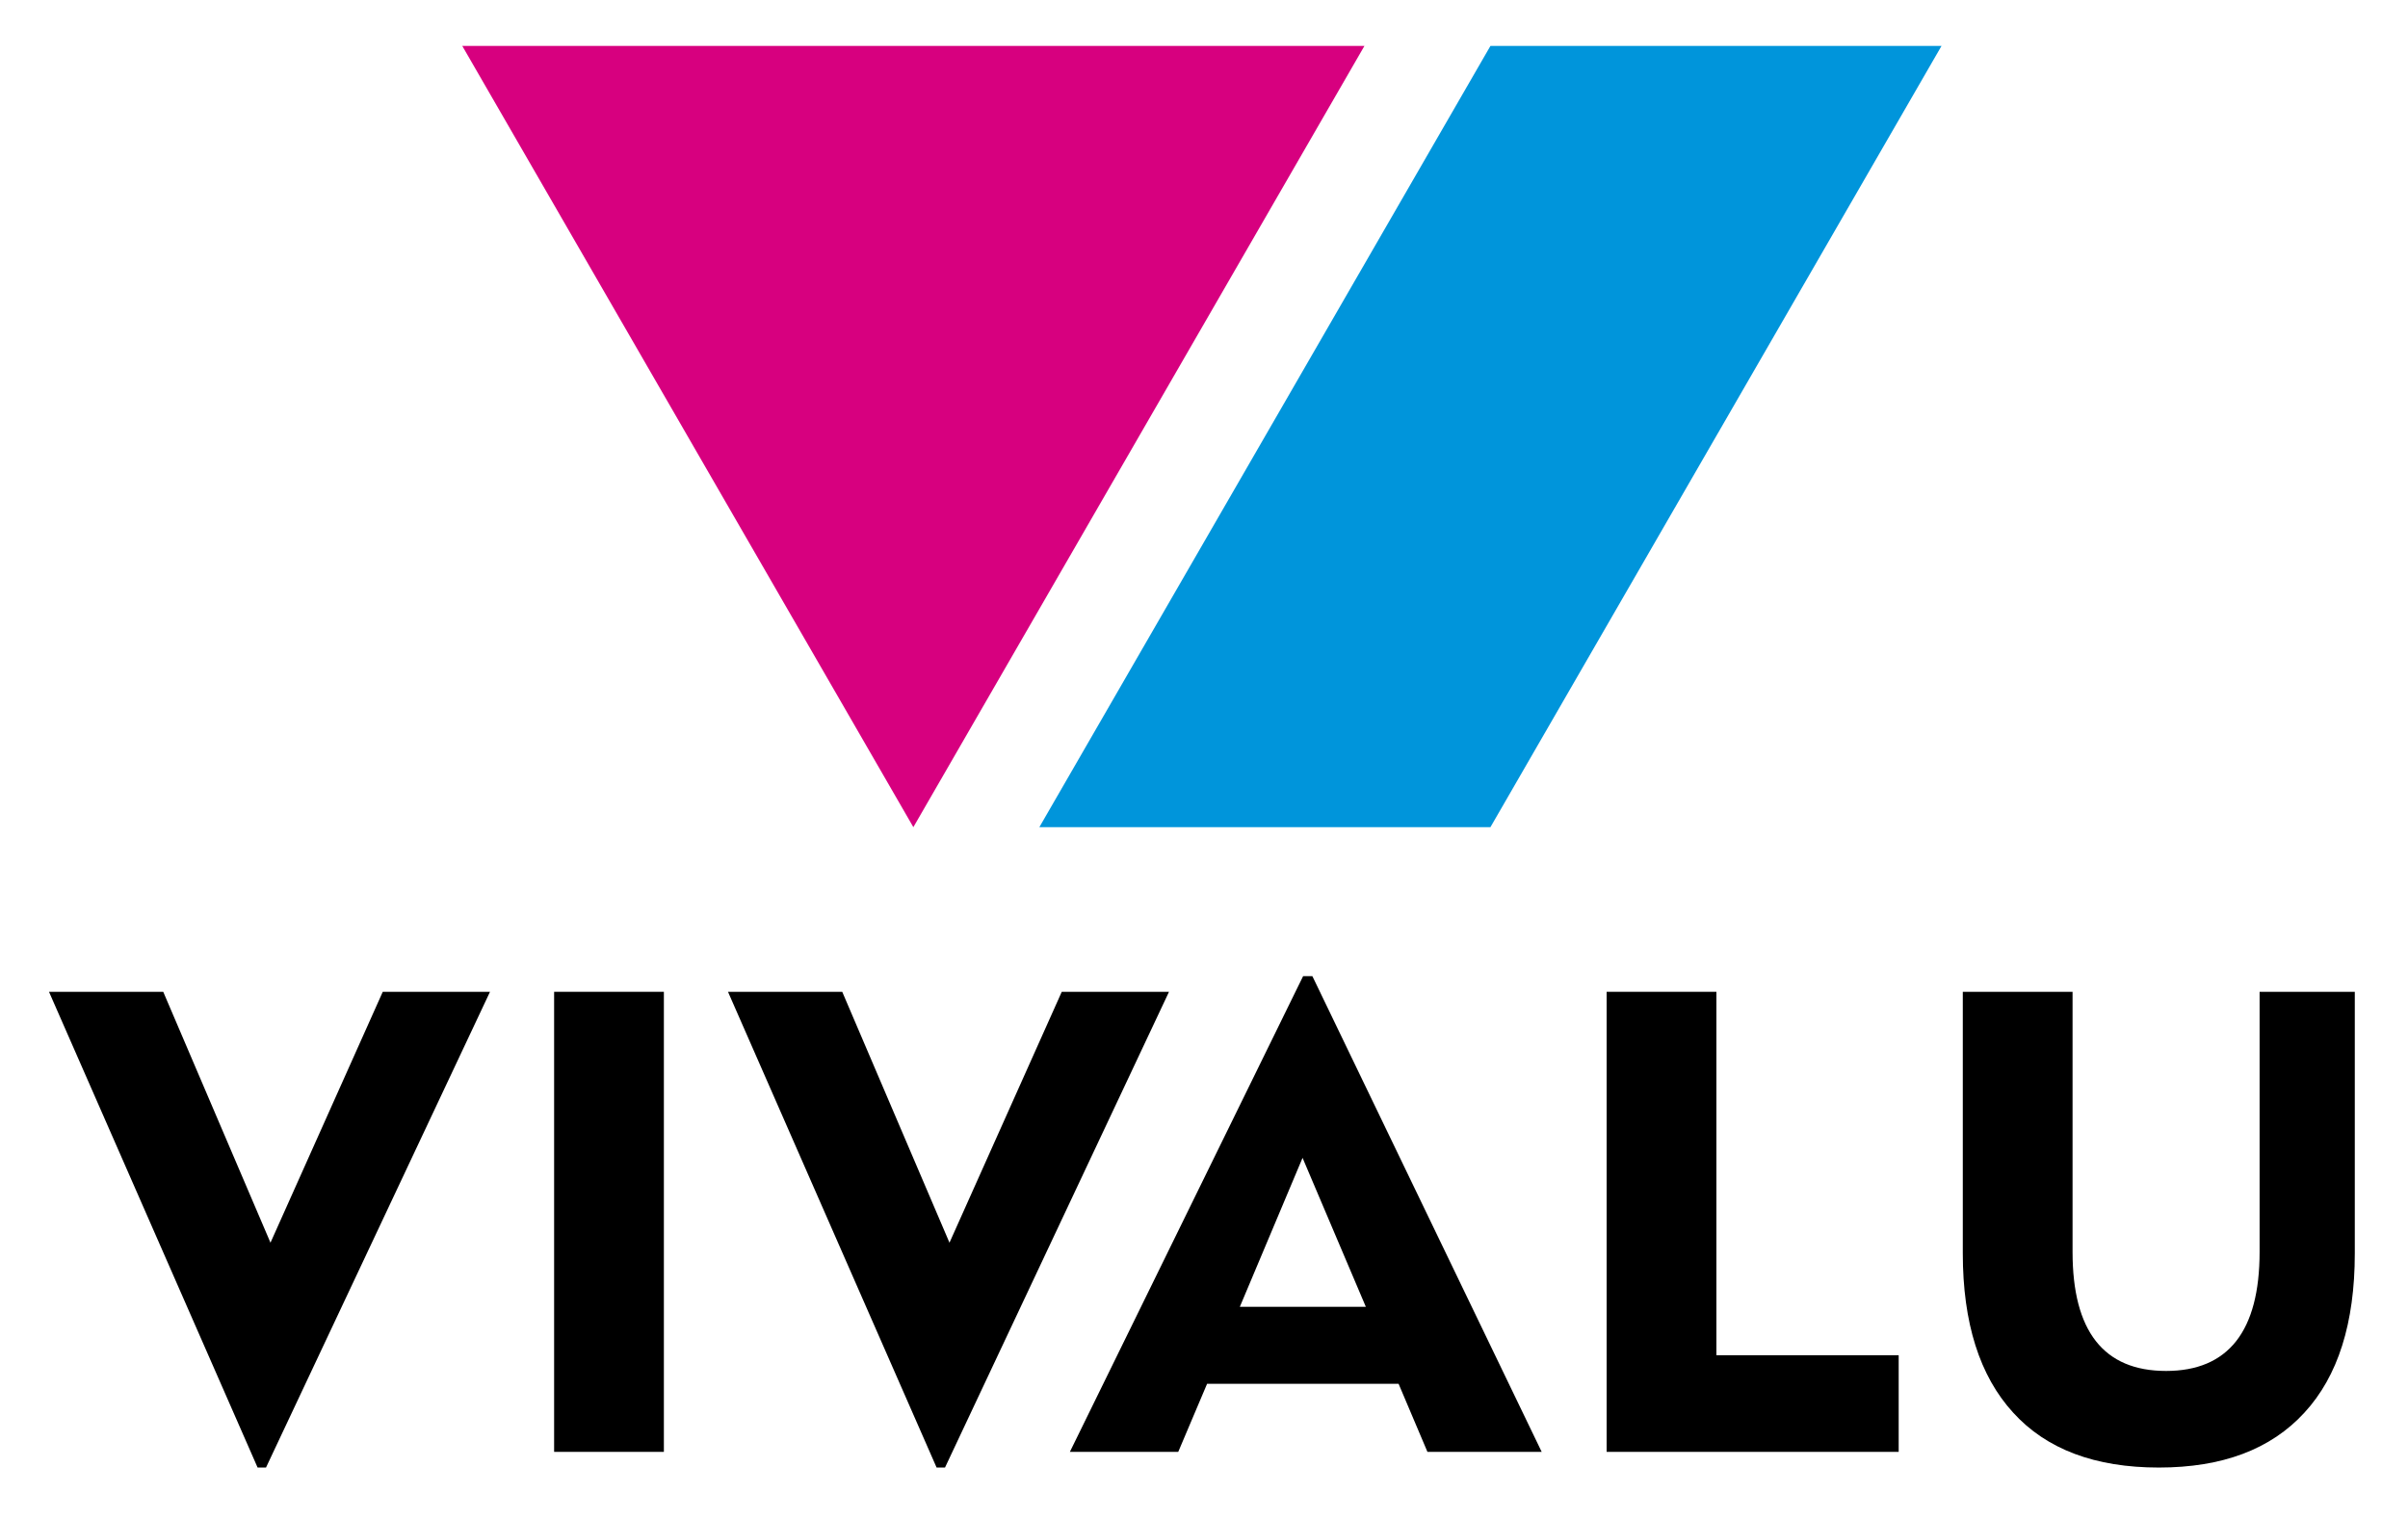
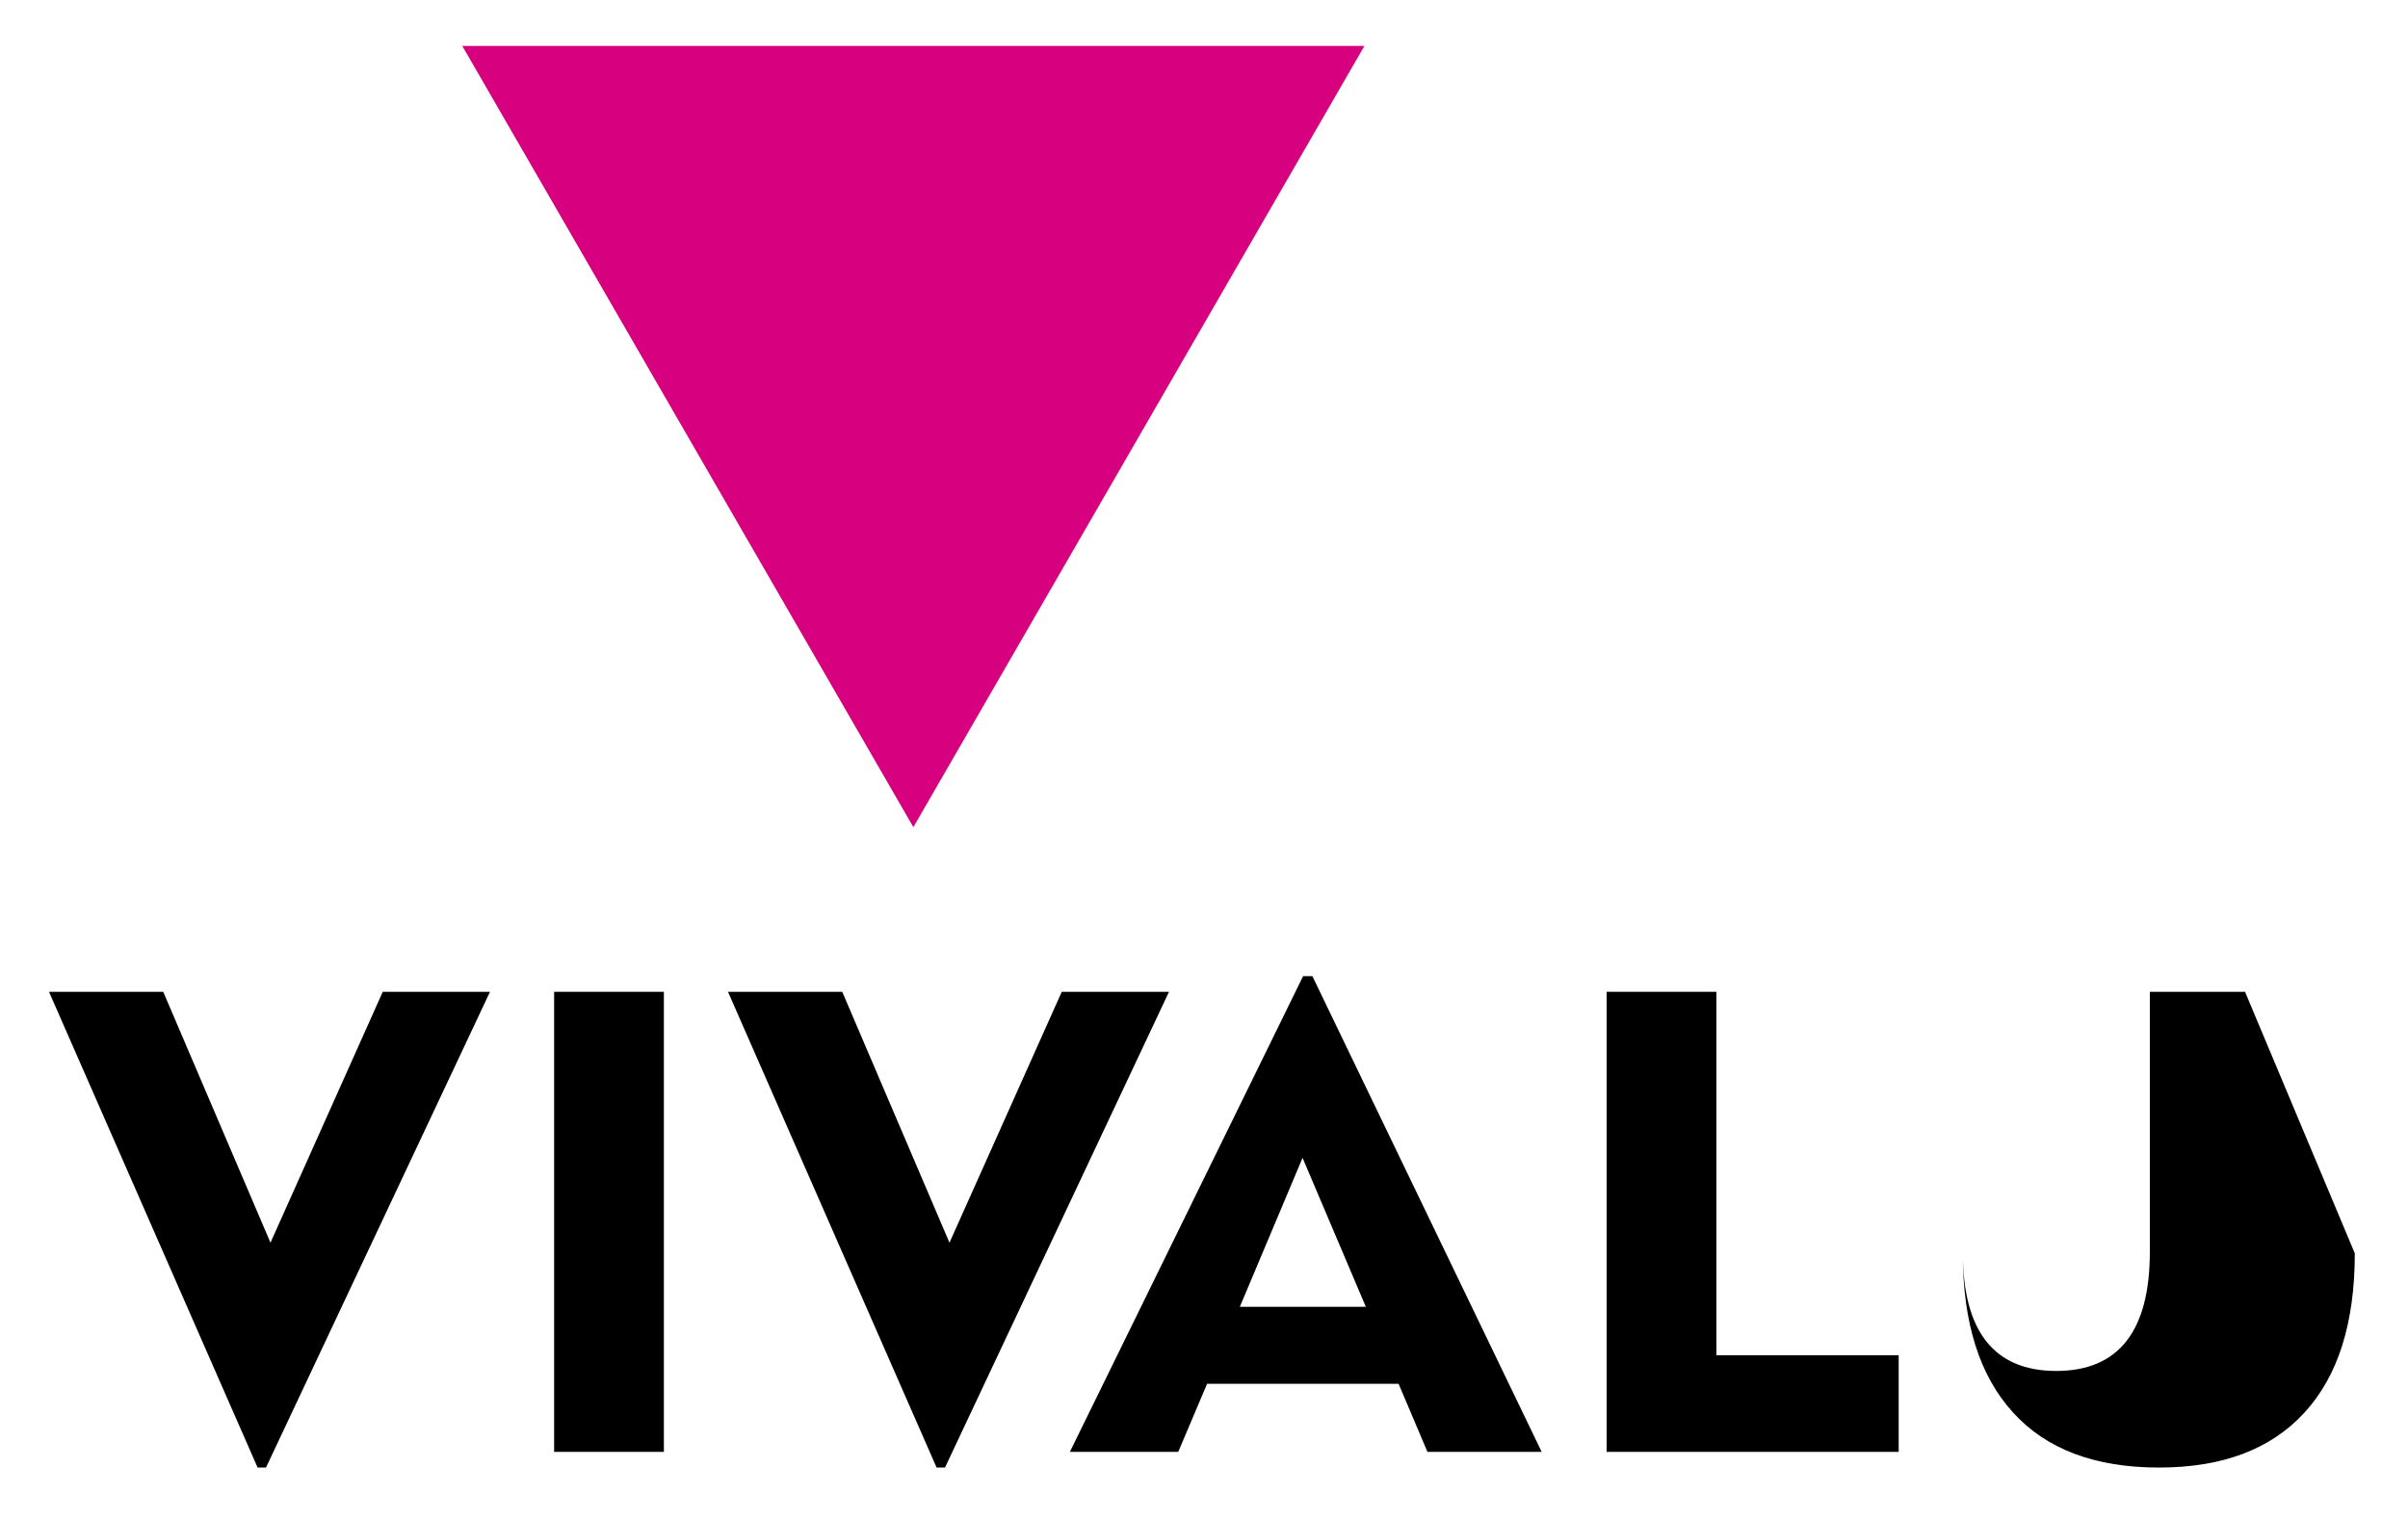
<svg xmlns="http://www.w3.org/2000/svg" enable-background="new 0 0 860 543" viewBox="0 0 860 543">
  <path d="m175 354.2-80 169.9h-3l-74.5-169.9h40.8l38.3 89.6 40.1-89.6z" />
  <path d="m237.1 518.5h-39.2v-164.3h39.2z" />
  <path d="m417.5 354.2-80 169.9h-3l-74.5-169.9h40.8l38.3 89.6 40.1-89.6z" />
  <path d="m550.6 518.5h-40.8l-10.3-24.3h-68.4l-10.3 24.3h-38.7l83.3-169.9h3.3zm-62.8-51.8-22.6-53.2-22.4 53.2z" />
  <path d="m678.1 518.5h-104.3v-164.3h39.2v129.8h65.1z" />
-   <path d="m841 447.6c0 24.9-6 43.9-18 56.9-12 13.1-29.3 19.6-52 19.6s-40.1-6.5-52-19.6c-12-13.1-18-32.1-18-56.9v-93.4h39.2v92.9c0 28.3 11.1 42.5 33.4 42.5 22.2 0 33.4-14.2 33.4-42.5v-92.9h34z" />
+   <path d="m841 447.6c0 24.9-6 43.9-18 56.9-12 13.1-29.3 19.6-52 19.6s-40.1-6.5-52-19.6c-12-13.1-18-32.1-18-56.9v-93.4v92.9c0 28.3 11.1 42.5 33.4 42.5 22.2 0 33.4-14.2 33.4-42.5v-92.9h34z" />
  <path d="m326.2 295.4 161.1-279h-322.2z" fill="#d7007f" />
-   <path d="m532.3 295.4h-161.1l161.1-279h161.1z" fill="#0095db" />
</svg>